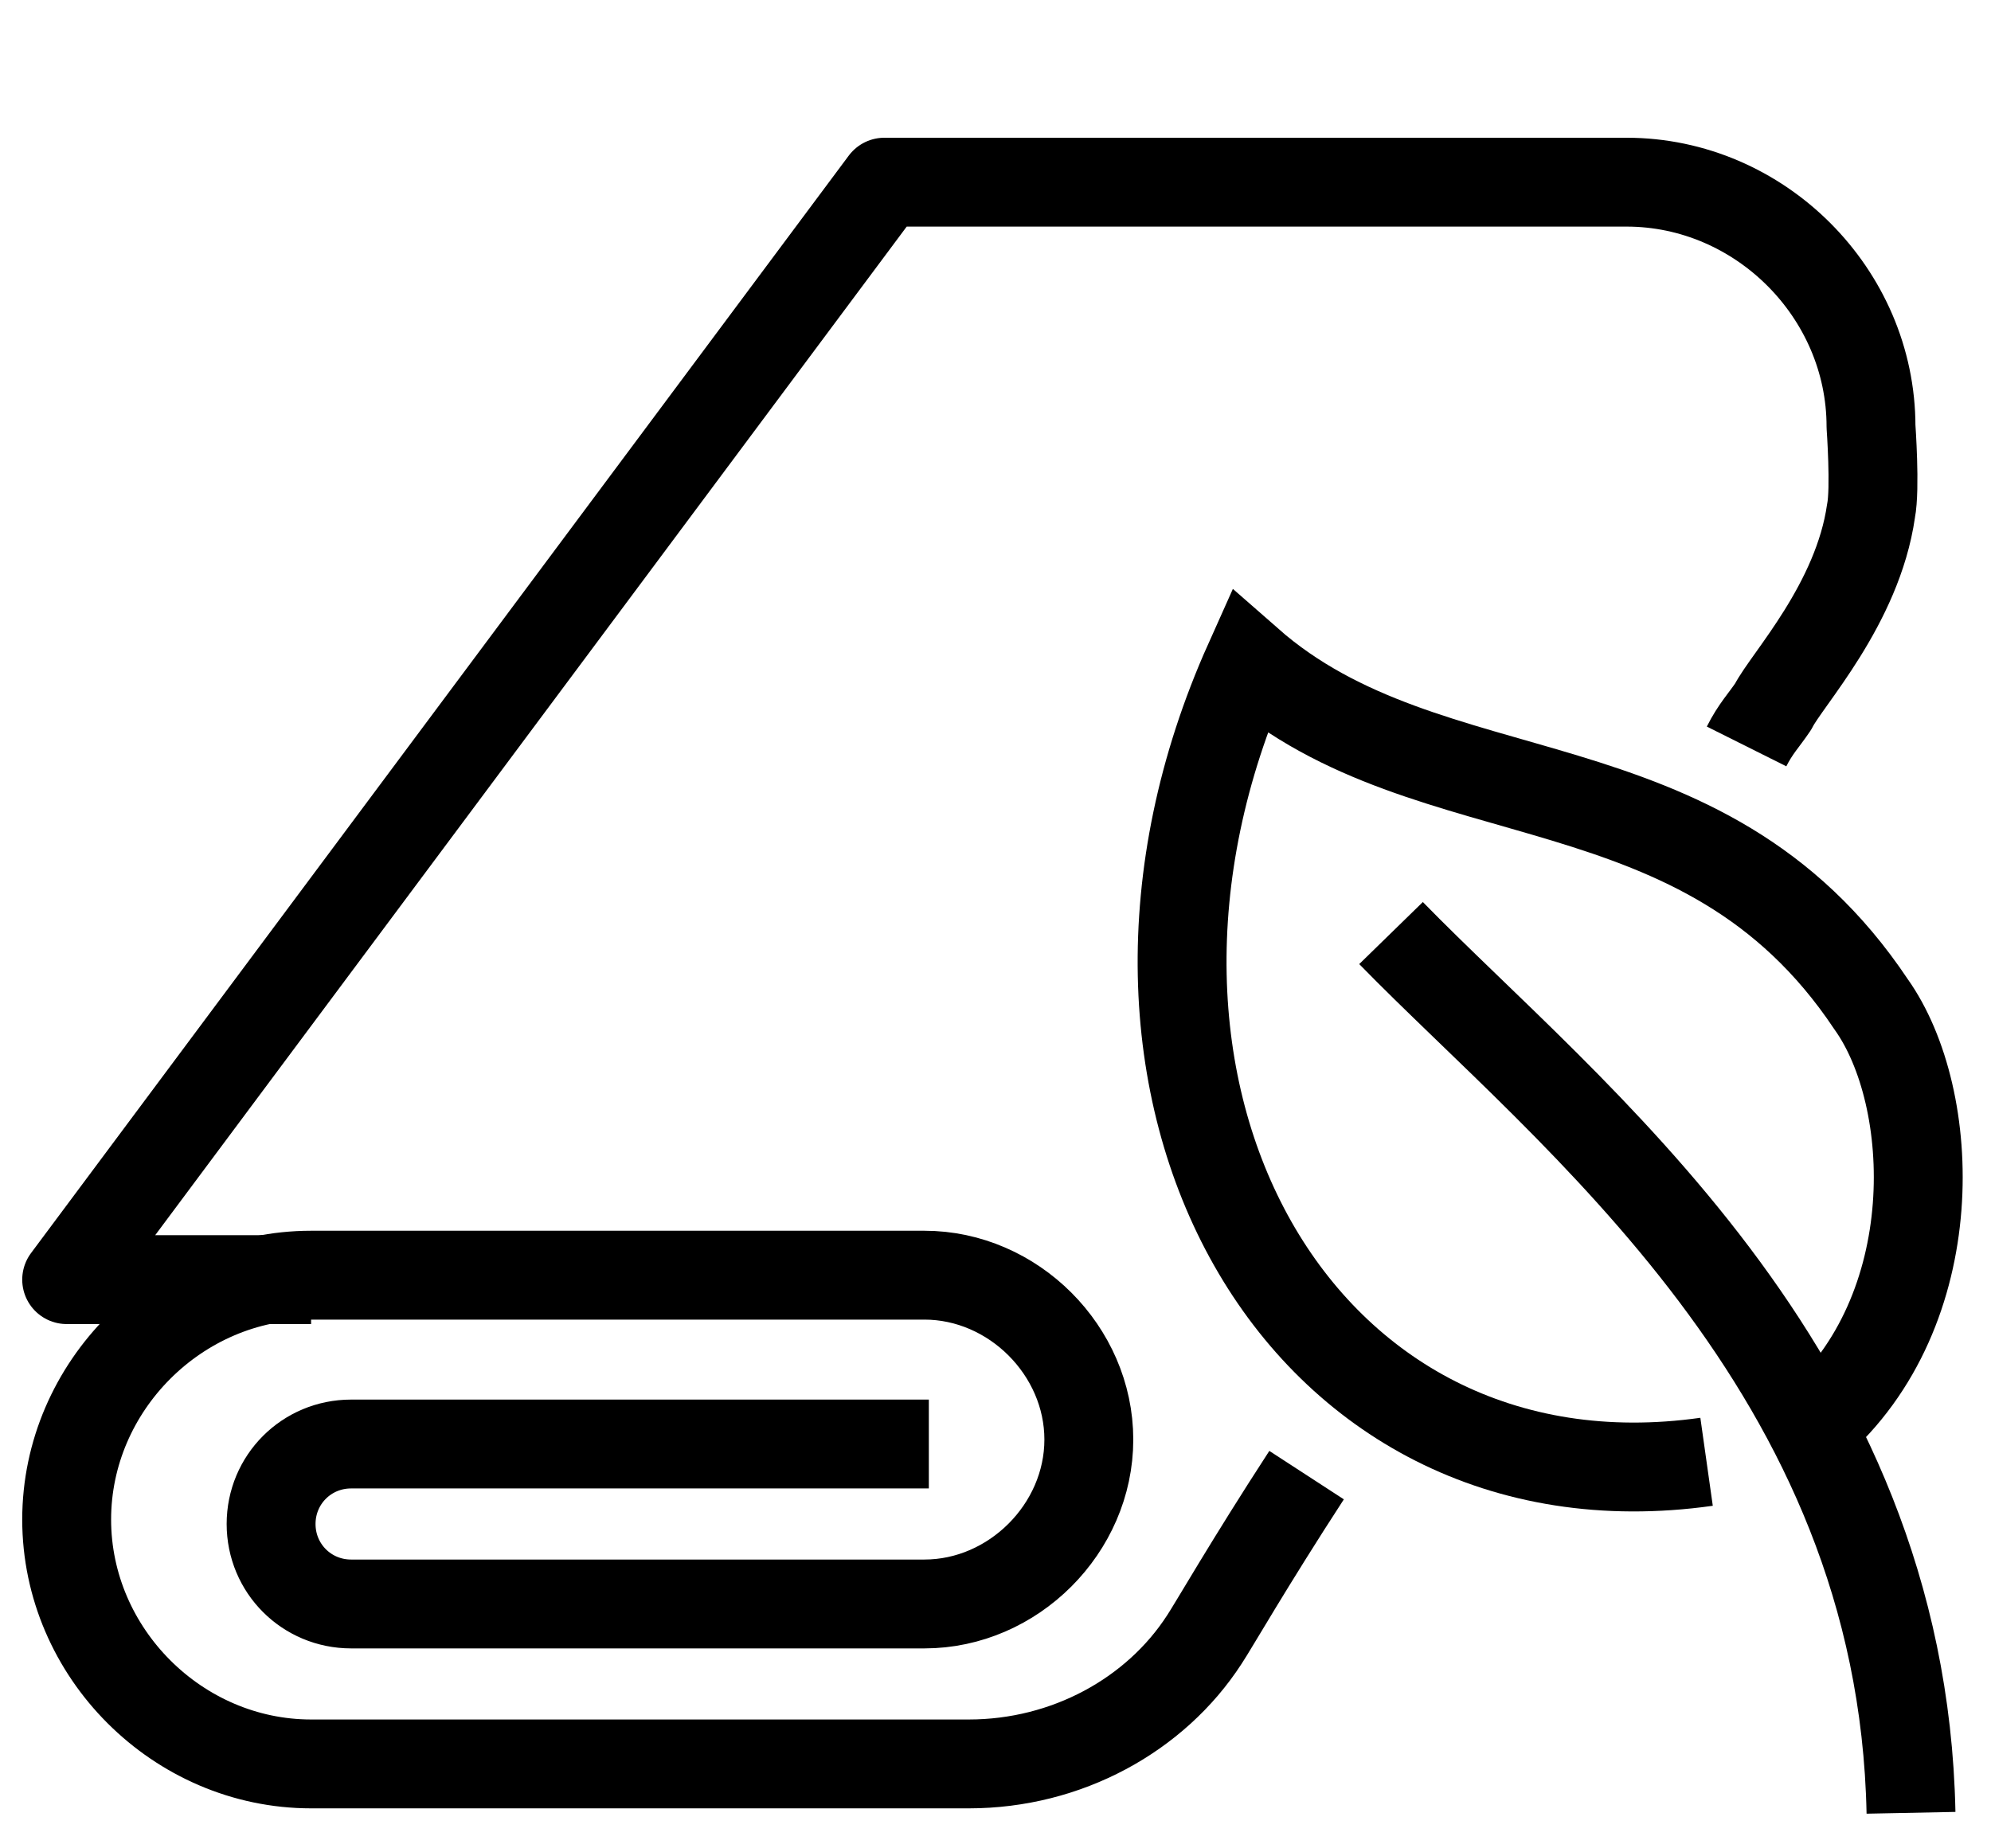
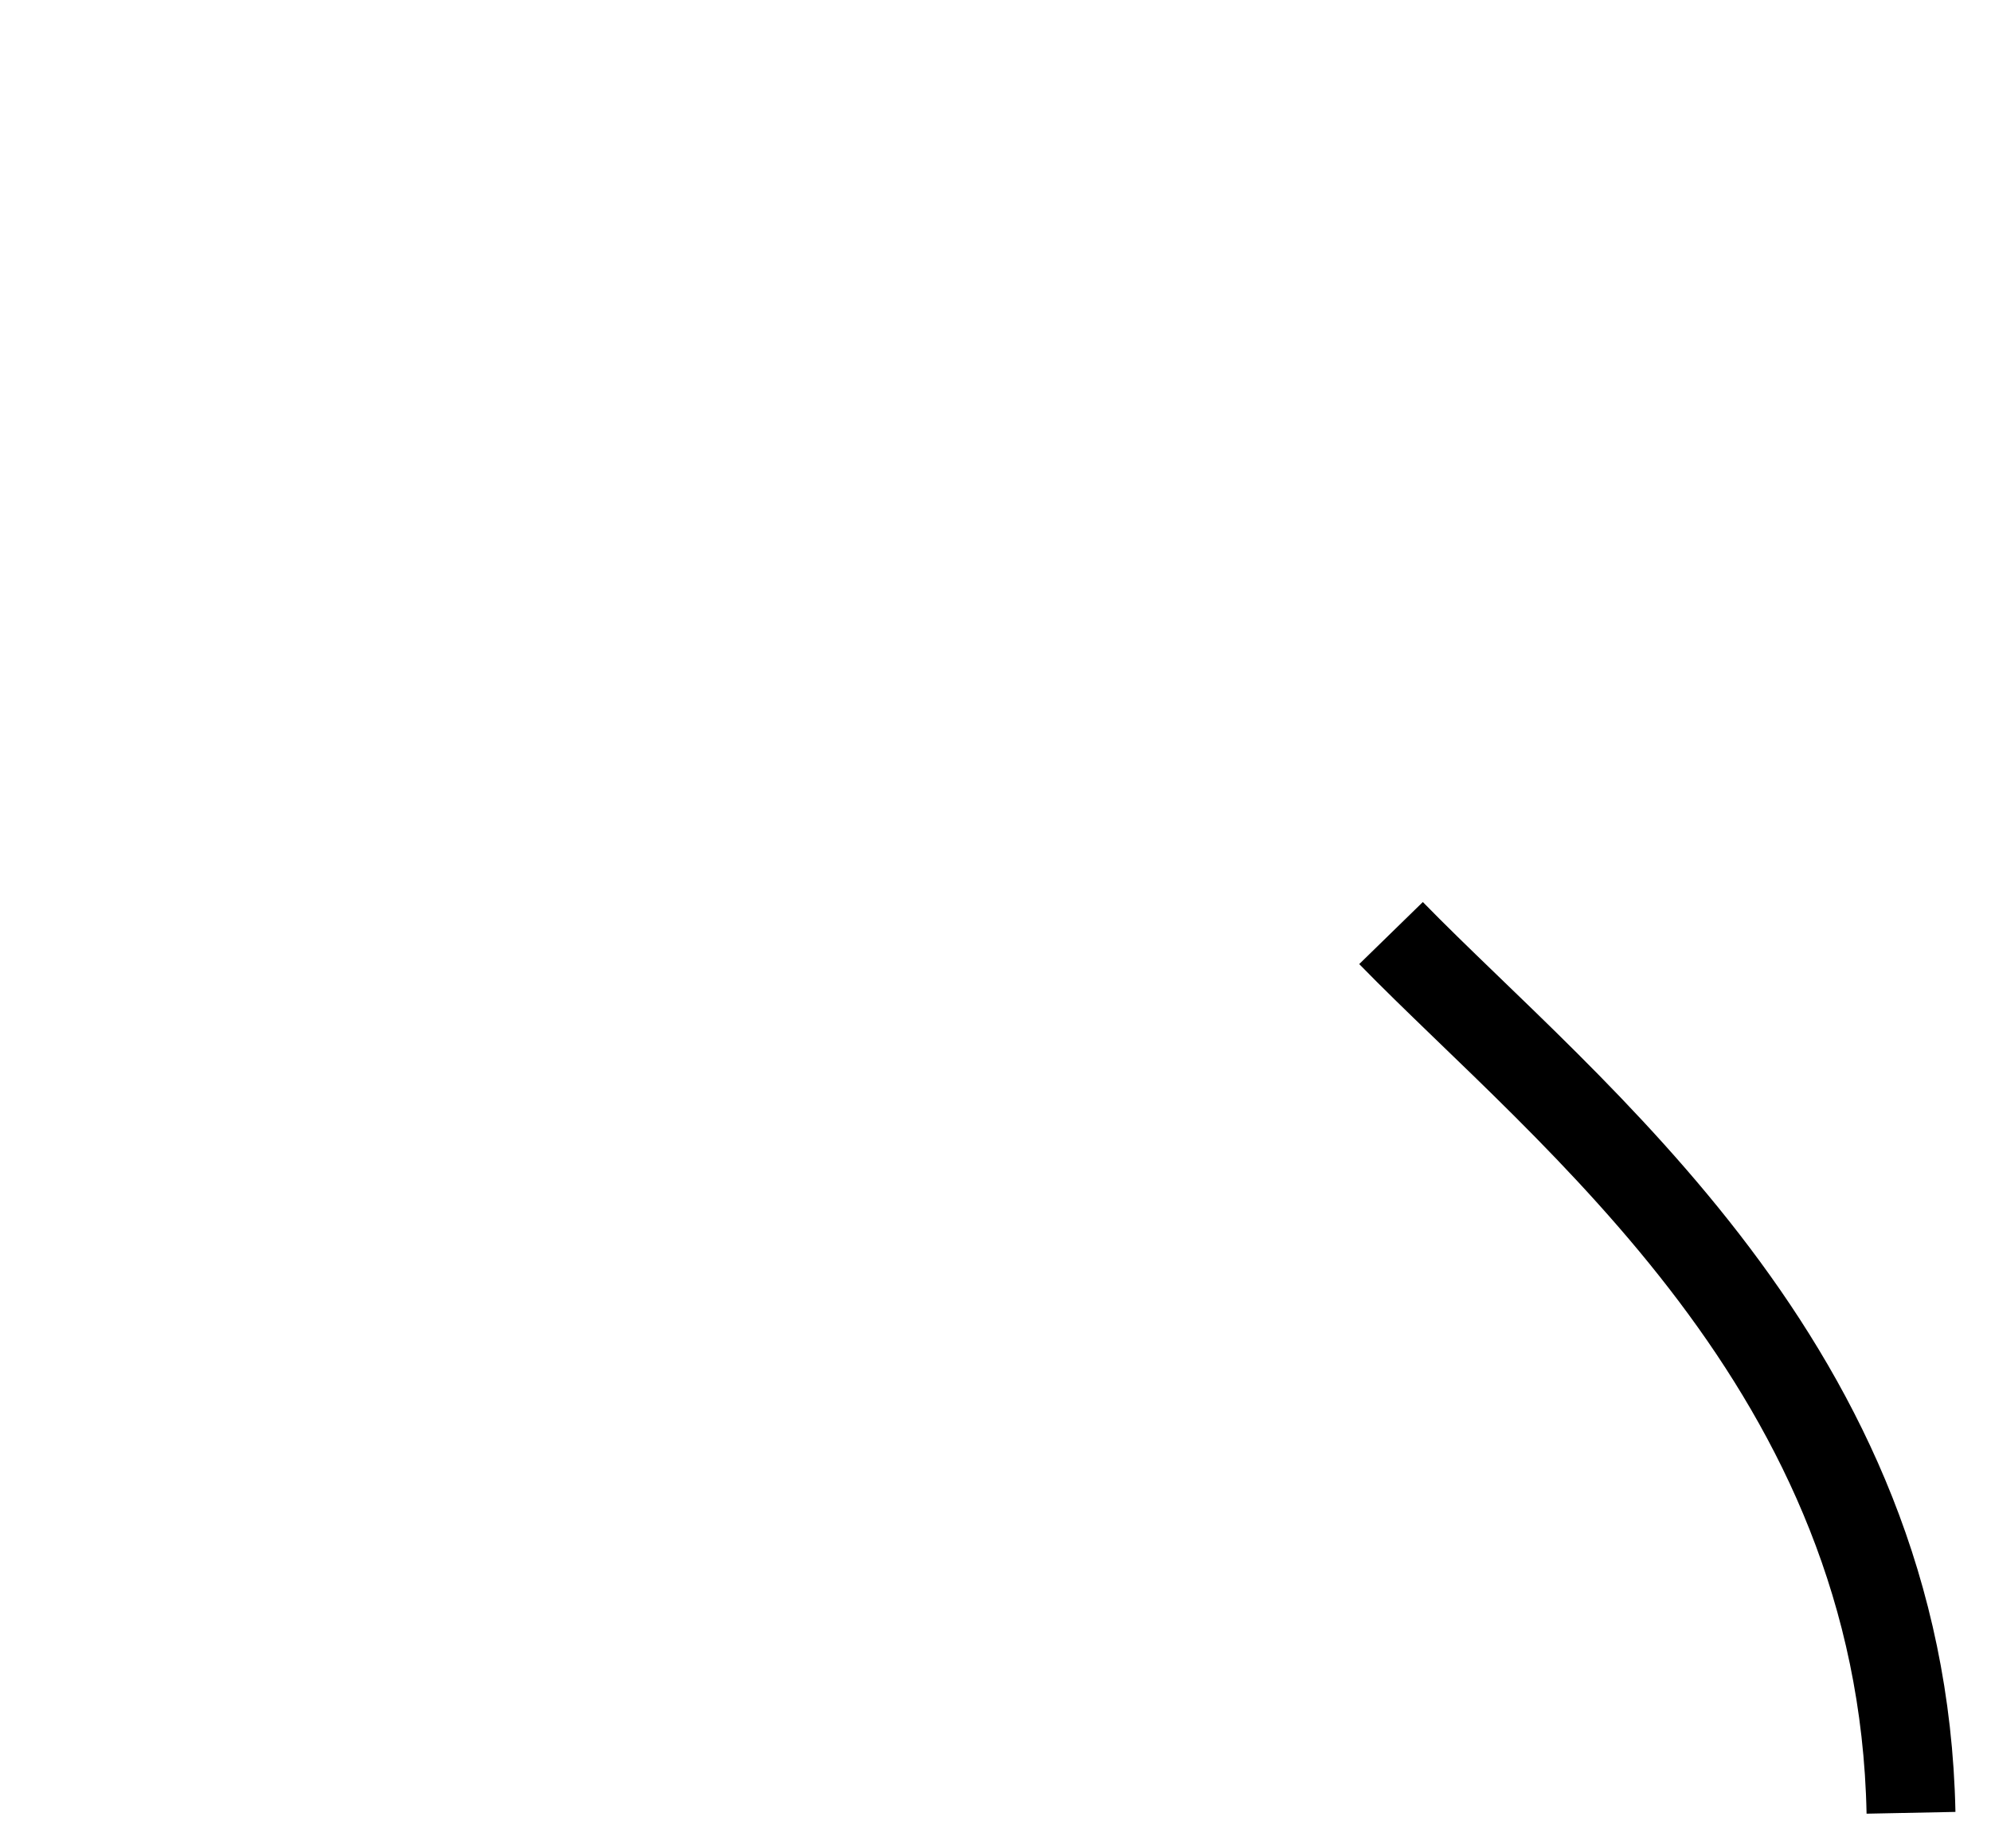
<svg xmlns="http://www.w3.org/2000/svg" id="Layer_1" x="0px" y="0px" viewBox="0 0 44.8 41.6" style="enable-background:new 0 0 44.8 41.6;" xml:space="preserve">
  <style type="text/css"> .st0{fill:none;stroke:#000000;stroke-width:2;stroke-linejoin:round;stroke-miterlimit:10;} .st1{fill:none;stroke:#000000;stroke-width:2;stroke-miterlimit:10;} </style>
  <g>
-     <path class="st0" d="M39.3,16.8c0.2-0.4,0.4-0.6,0.6-0.9c0.3-0.6,1.9-2.3,2.2-4.4c0.1-0.5,0-1.9,0-1.9c0-3-2.5-5.5-5.5-5.5H19.9 L1.5,28.8H7" />
-     <path class="st0" d="M20.9,32.5H7.9c-1,0-1.8,0.8-1.8,1.8l0,0c0,1,0.8,1.8,1.8,1.8h12.9c2,0,3.7-1.7,3.7-3.7l0,0 c0-2-1.7-3.7-3.7-3.7H7c-3,0-5.5,2.5-5.5,5.5l0,0c0,3,2.5,5.5,5.5,5.5h14.8c2.2,0,4.2-1.1,5.3-2.8c0.2-0.3,1-1.7,2.3-3.7" />
-     <path class="st1" d="M40.8,32.1c3-2.6,2.8-7.4,1.3-9.5c-3.8-5.7-9.9-4.1-14-7.7c-4.3,9.6,1.1,19.3,10.3,18" />
    <path class="st1" d="M43,40.8c-0.2-10-7.7-15.7-11.7-19.8" />
  </g>
</svg>